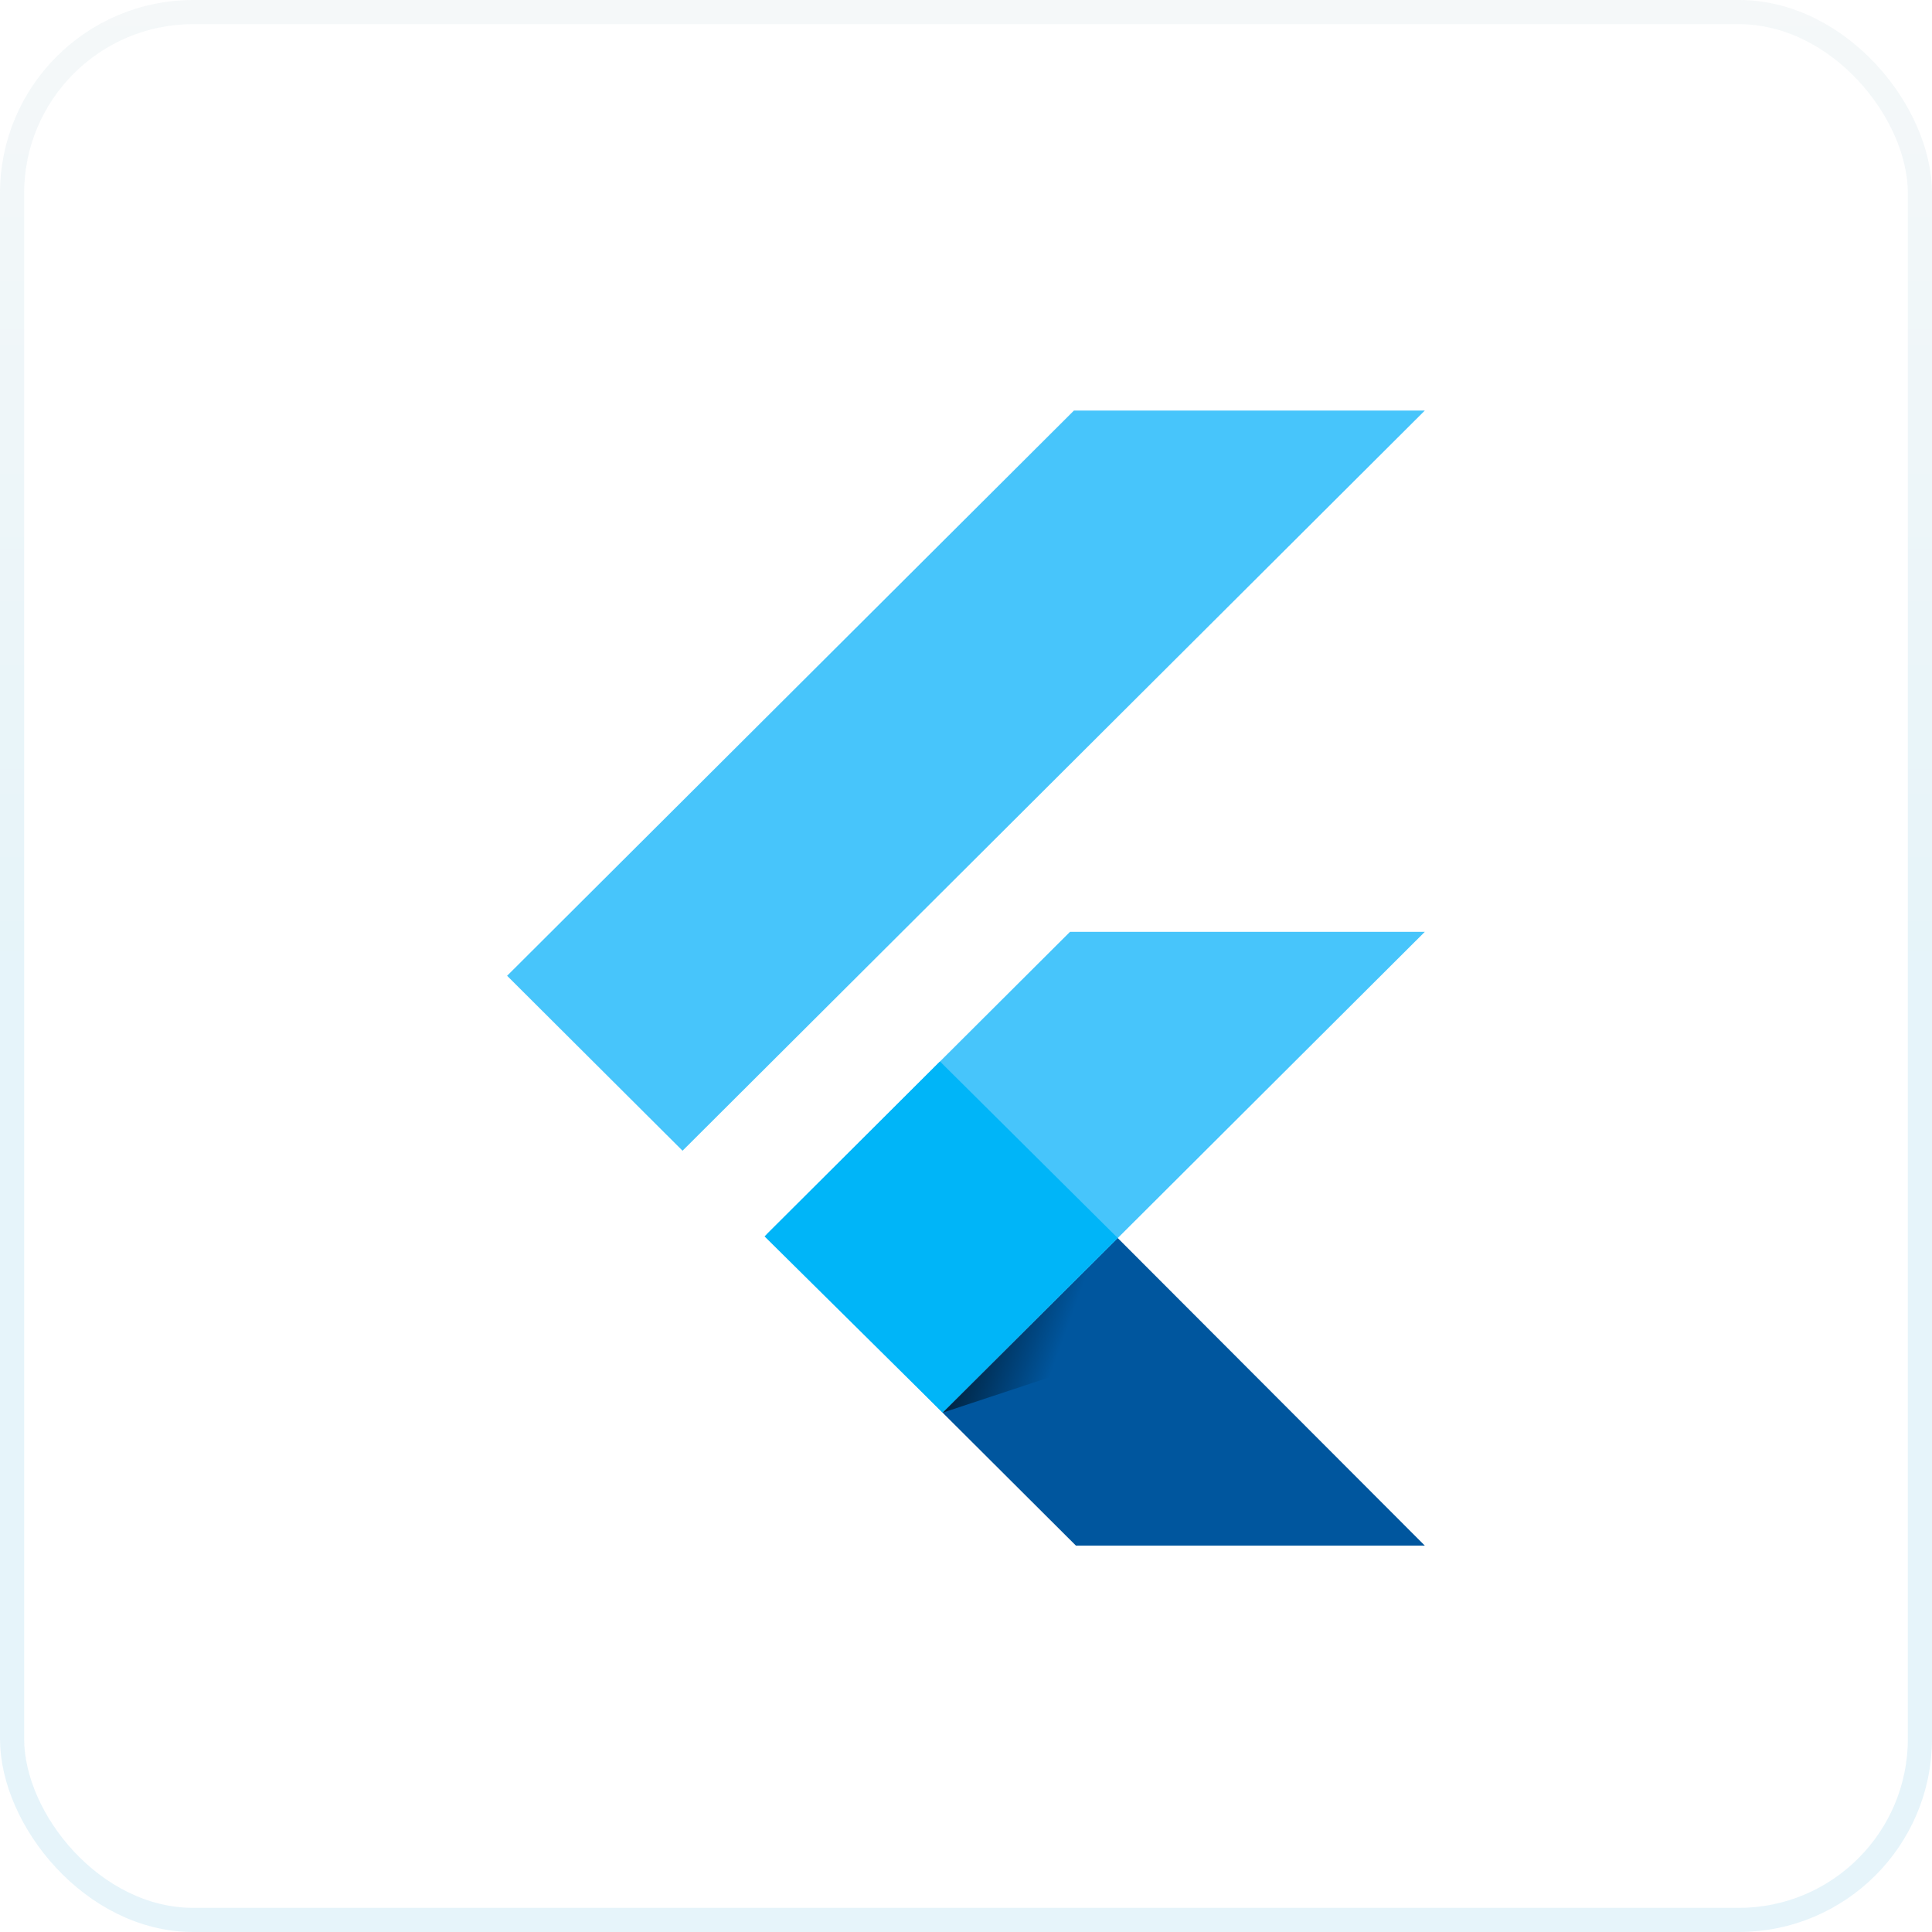
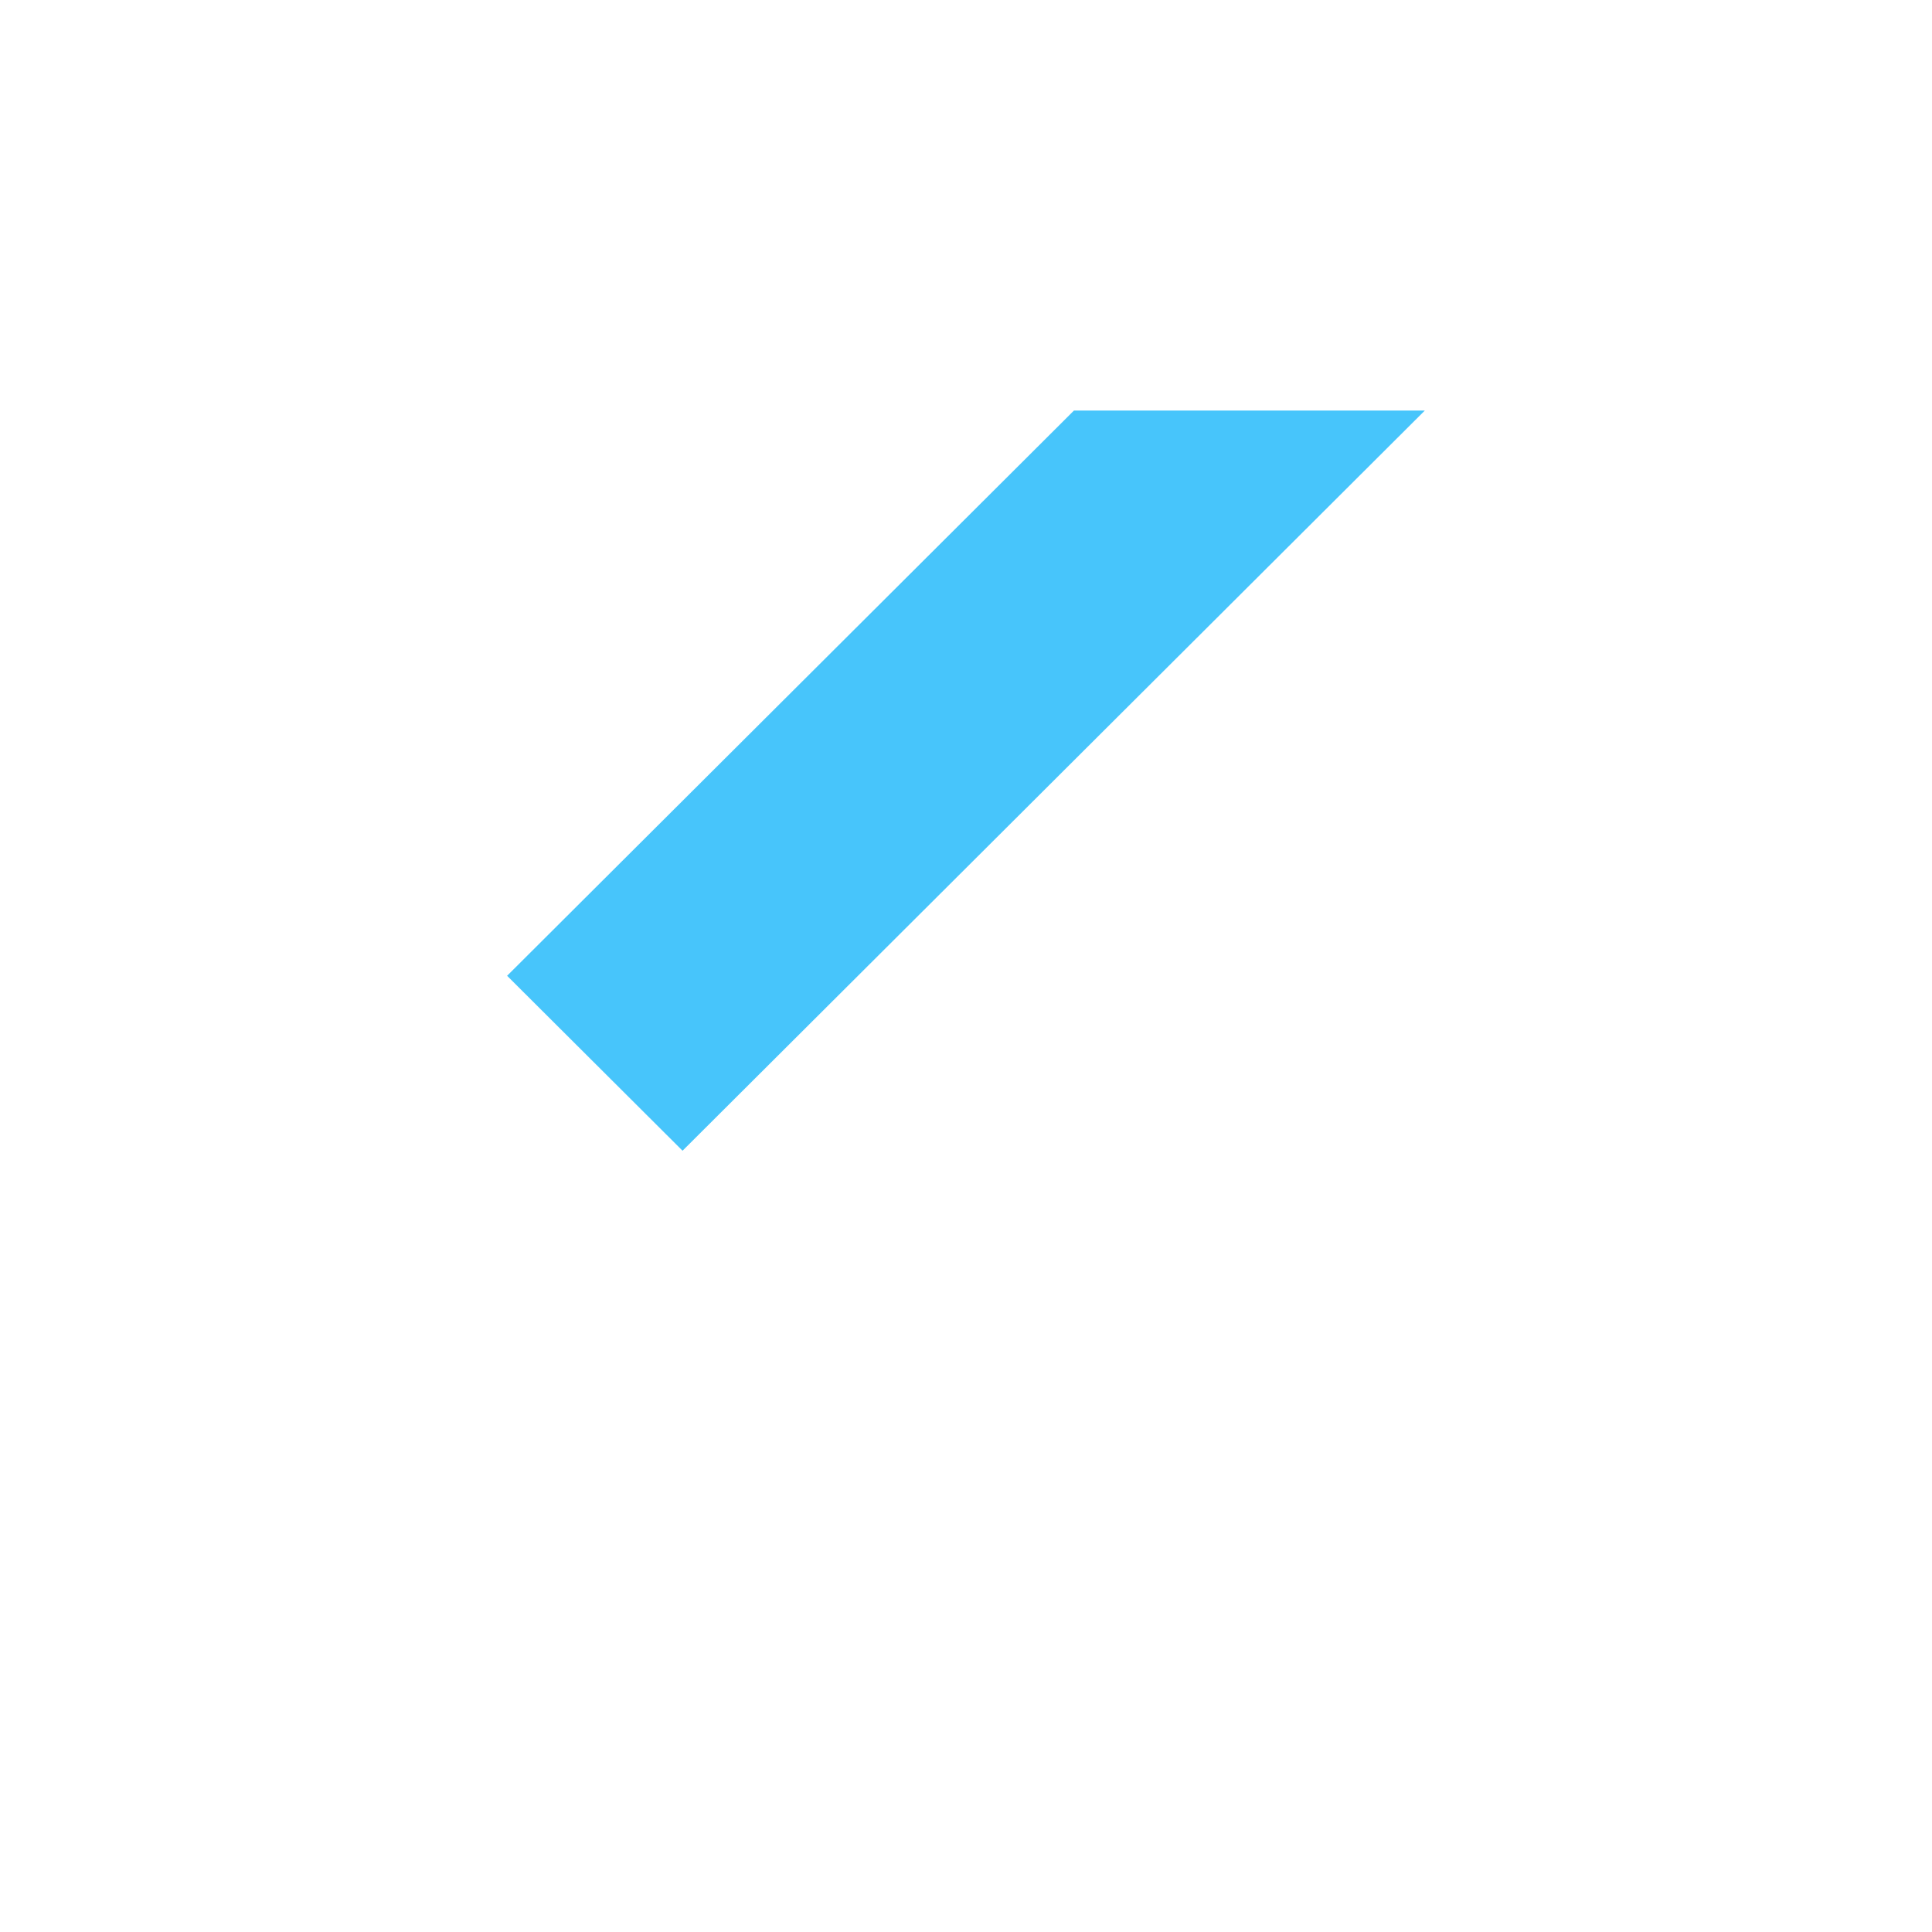
<svg xmlns="http://www.w3.org/2000/svg" width="80" height="80" viewBox="0 0 80 80" fill="none">
-   <rect x="0.5" y="0.5" width="79" height="79" rx="7.5" stroke="url(#paint0_linear_734_2583)" stroke-opacity="0.1" />
  <g clip-path="url(#clip0_734_2583)">
    <path d="M44.47 17L20.998 40.405L28.263 47.649L58.999 17H44.47Z" fill="#47C5FB" />
-     <path d="M44.306 38.586L31.739 51.118L39.031 58.498L46.283 51.266L58.998 38.586H44.306Z" fill="#47C5FB" />
-     <path d="M39.031 58.495L44.551 64H58.998L46.282 51.264L39.031 58.495Z" fill="#00569E" />
-     <path d="M31.658 51.197L38.923 43.953L46.283 51.264L39.031 58.495L31.658 51.197Z" fill="#00B5F8" />
-     <path d="M39.031 58.496L45.069 56.498L45.669 51.877L39.031 58.496Z" fill="url(#paint1_linear_734_2583)" />
  </g>
  <defs>
    <linearGradient id="paint0_linear_734_2583" x1="40" y1="0" x2="40" y2="80" gradientUnits="userSpaceOnUse">
      <stop stop-color="#9FBECC" />
      <stop offset="0.5" stop-color="#0892CD" />
    </linearGradient>
    <linearGradient id="paint1_linear_734_2583" x1="39.297" y1="53.664" x2="44.066" y2="55.387" gradientUnits="userSpaceOnUse">
      <stop stop-opacity="0.8" />
      <stop offset="1" stop-opacity="0" />
    </linearGradient>
    <clipPath id="clip0_734_2583">
      <rect width="38" height="47" fill="white" transform="translate(21 17)" />
    </clipPath>
  </defs>
</svg>